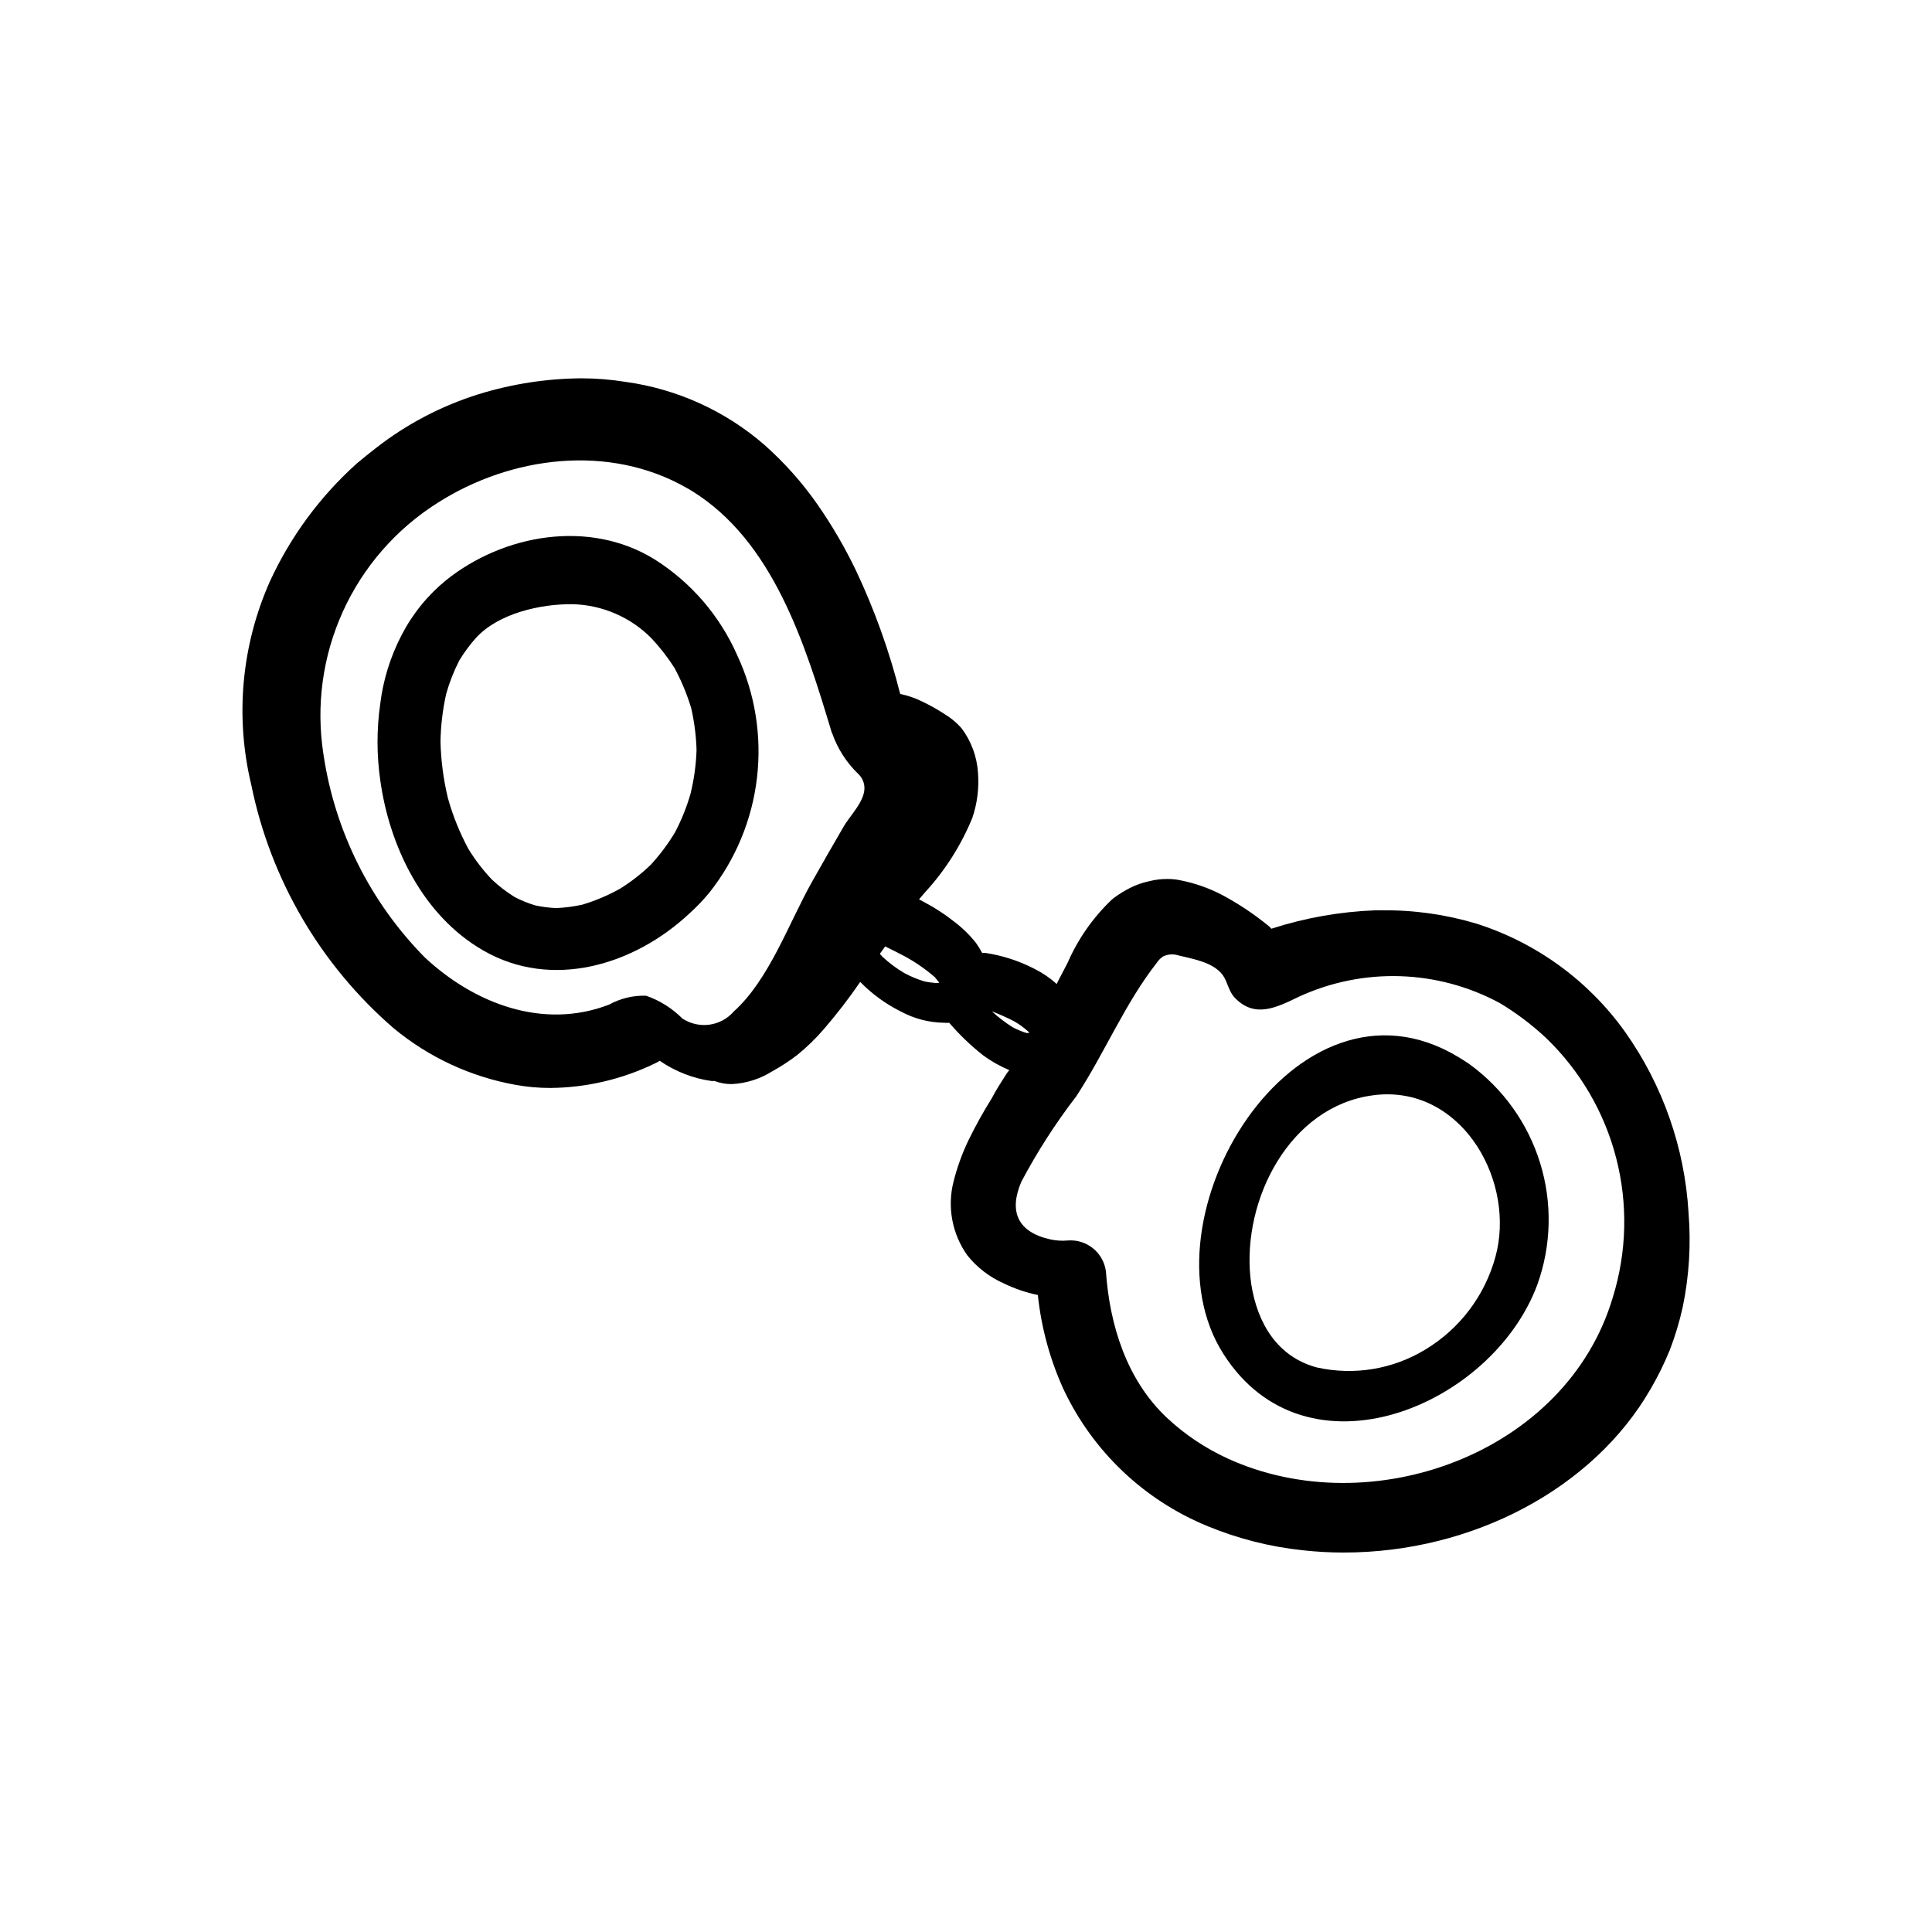
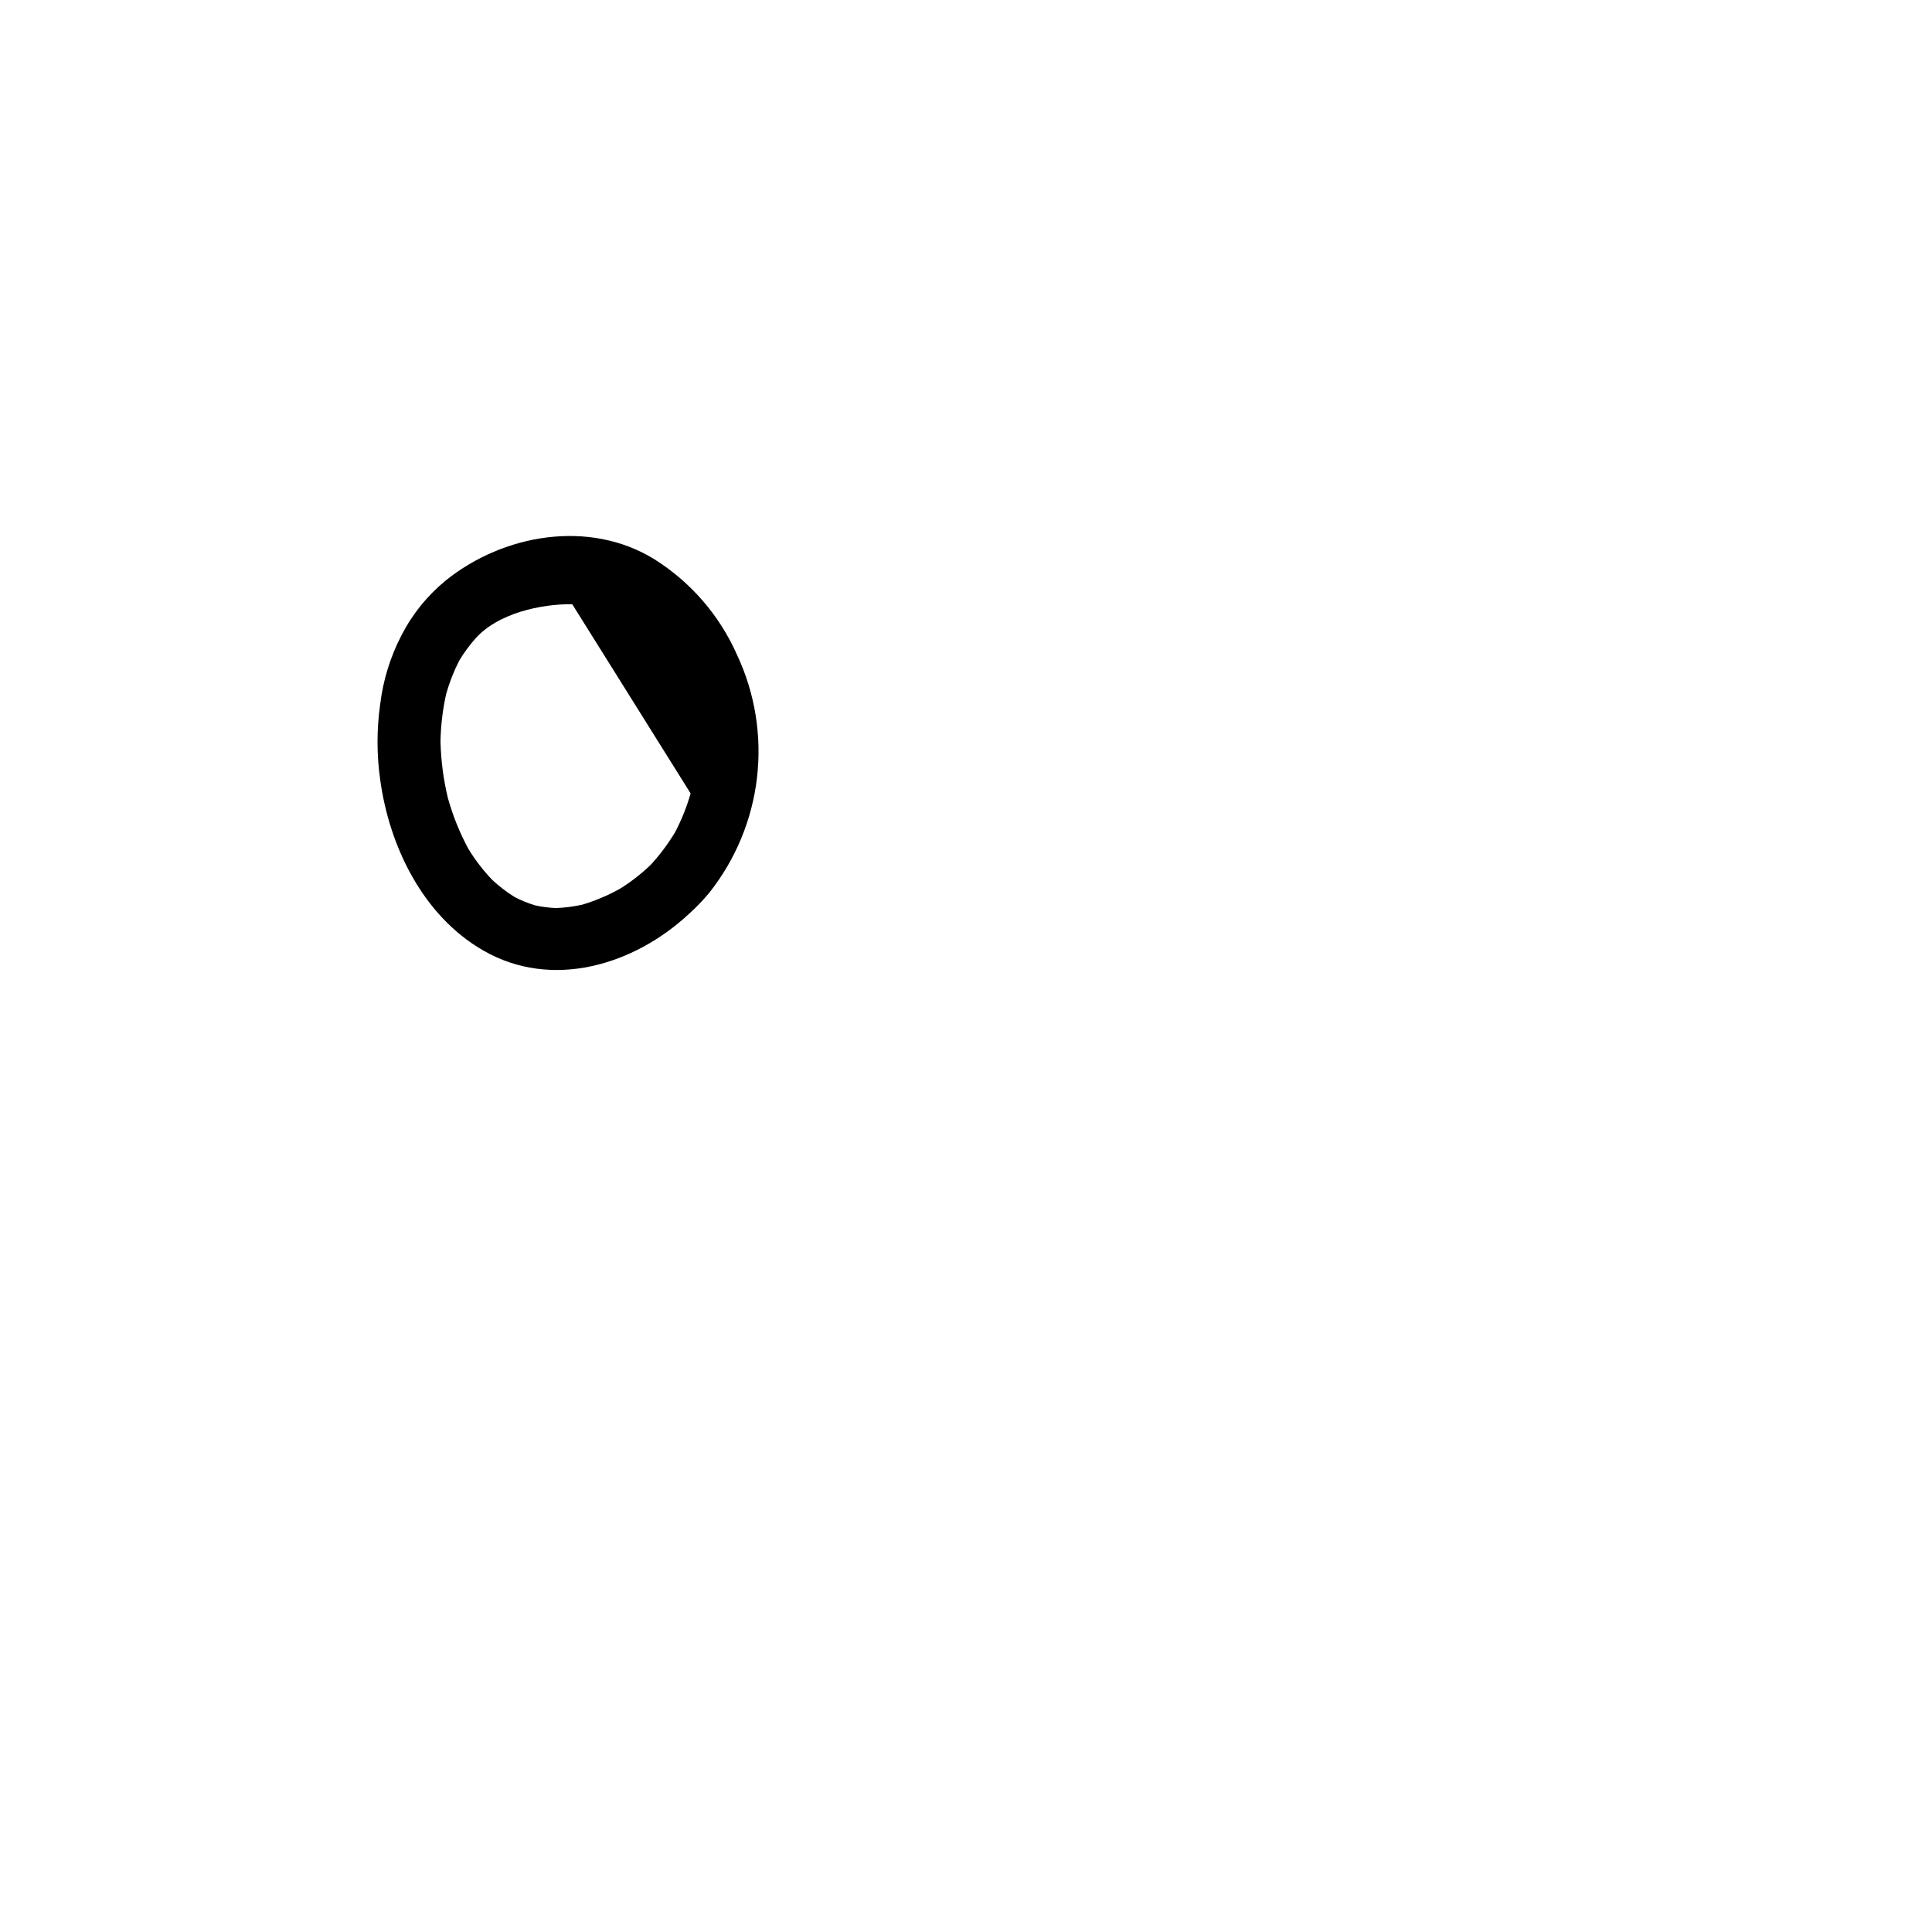
<svg xmlns="http://www.w3.org/2000/svg" fill="#000000" width="800px" height="800px" version="1.1" viewBox="144 144 512 512">
  <g>
-     <path d="m591.48 465.38c-1.016-17.223-6.836-33.816-16.805-47.902-9.676-13.562-23.484-23.633-39.359-28.691-8.184-2.457-16.691-3.652-25.23-3.543h-1.613c-9.367 0.355-18.637 1.996-27.555 4.879-0.277-0.359-0.609-0.68-0.984-0.941-3.68-2.988-7.633-5.621-11.805-7.875-3.43-1.824-7.102-3.148-10.906-3.934-1.289-0.301-2.609-0.445-3.934-0.434-1.594-0.004-3.18 0.195-4.723 0.59-1.766 0.367-3.473 0.961-5.078 1.773-1.473 0.746-2.883 1.613-4.211 2.598l-0.551 0.434v-0.004c-5.031 4.766-9.047 10.496-11.809 16.848l-2.481 4.762-0.395 0.828c-1.73-1.562-3.664-2.883-5.746-3.938-4.102-2.141-8.531-3.59-13.105-4.289h-0.906c-0.484-0.934-1.039-1.828-1.652-2.676-1.695-2.129-3.652-4.031-5.828-5.668-2.457-1.949-5.09-3.664-7.871-5.117l-1.379-0.746 1.652-1.93h0.004c5.289-5.773 9.512-12.434 12.477-19.68 1.297-3.82 1.805-7.867 1.496-11.887-0.266-4.273-1.77-8.379-4.332-11.809-1.367-1.555-2.977-2.883-4.762-3.938-1.73-1.125-3.531-2.137-5.391-3.031-1.941-0.988-4.008-1.715-6.141-2.164-2.856-11.328-6.809-22.348-11.809-32.906-2.91-6.027-6.293-11.82-10.117-17.316-4.035-5.781-8.738-11.066-14.012-15.746-10.391-9.039-23.195-14.852-36.84-16.727-3.906-0.629-7.852-0.945-11.809-0.945-9.195 0.078-18.332 1.496-27.117 4.211-9.914 3.09-19.184 7.961-27.355 14.367-1.691 1.301-3.305 2.637-4.879 3.938h-0.004c-9.742 8.73-17.594 19.367-23.062 31.25-7.562 16.949-9.305 35.922-4.961 53.965 5.102 25.105 18.391 47.809 37.785 64.551 9.281 7.672 20.383 12.824 32.238 14.957 3.062 0.555 6.172 0.832 9.289 0.824 9.547-0.094 18.953-2.297 27.551-6.453 0.48-0.211 0.941-0.461 1.379-0.75 4.086 2.824 8.777 4.66 13.695 5.356h0.828c1.441 0.551 2.977 0.832 4.523 0.824 3.769-0.176 7.426-1.312 10.629-3.305 2.363-1.297 4.629-2.769 6.769-4.41 2.547-2.066 4.906-4.359 7.047-6.848 3.445-3.988 6.664-8.168 9.641-12.516 3.137 3.215 6.797 5.879 10.824 7.871 3.523 1.898 7.453 2.91 11.453 2.953 0.434 0.043 0.867 0.043 1.301 0 2.707 3.156 5.711 6.043 8.973 8.617 2.16 1.586 4.496 2.906 6.969 3.938l-0.395 0.473-0.316 0.434c-1.379 2.164-2.793 4.328-3.938 6.535l0.004-0.004c-2.254 3.602-4.316 7.32-6.18 11.141-1.672 3.481-2.988 7.121-3.938 10.863-1.758 6.777-0.414 13.988 3.66 19.68 2.574 3.207 5.883 5.746 9.645 7.398 2.863 1.398 5.891 2.43 9.012 3.07 0.906 8.617 3.191 17.027 6.773 24.918 7.723 16.465 21.348 29.43 38.18 36.328 8.094 3.348 16.633 5.508 25.348 6.414 3.566 0.395 7.152 0.594 10.742 0.59 34.281 0 66.203-17.043 81.316-43.297l0.004 0.004c1.949-3.34 3.66-6.812 5.117-10.391 1.422-3.703 2.566-7.504 3.422-11.375 1.703-8.219 2.219-16.633 1.535-24.996zm-218.45-113.28c0.629 3.938-3.938 8.109-5.629 11.258-2.793 4.762-5.512 9.566-8.227 14.367-6.18 10.98-11.297 25.82-20.703 34.32h0.004c-3.441 3.965-9.289 4.758-13.66 1.852-2.703-2.711-5.988-4.769-9.602-6.023-3.422-0.105-6.805 0.711-9.801 2.359-17.516 6.769-35.816-0.316-48.887-12.555-14.41-14.625-23.801-33.453-26.805-53.766-2.016-12.844-0.23-26 5.144-37.84 5.371-11.844 14.09-21.852 25.086-28.797 19.484-12.438 45.539-15.742 66.086-3.938l1.219 0.707c21.609 13.266 30.07 40.582 37 63.527l-0.004 0.004c0.086 0.324 0.203 0.645 0.355 0.945 1.434 4.008 3.777 7.633 6.848 10.586 0.844 0.797 1.395 1.848 1.574 2.992zm19.285 52.387h-0.512 0.004c-0.941-0.07-1.875-0.199-2.797-0.391-1.867-0.562-3.676-1.316-5.391-2.246-2.098-1.234-4.055-2.699-5.824-4.367l-0.629-0.707 1.418-1.969c1.73 0.867 3.504 1.73 5.273 2.676h-0.004c2.812 1.539 5.449 3.371 7.875 5.469l1.219 1.496zm14.523 7.519h0.004c2.012 0.773 3.984 1.652 5.902 2.637 1.309 0.754 2.535 1.637 3.66 2.637l0.395 0.473h-0.789 0.004c-1.293-0.406-2.547-0.934-3.742-1.574-1.926-1.23-3.746-2.625-5.43-4.172zm164.57 75.809c-12.281 41.445-64.078 60.062-102.06 42.707l0.004-0.004c-5.894-2.695-11.316-6.324-16.059-10.746-10.707-10.035-15.23-24.602-16.215-38.887h-0.004c-0.672-4.938-5.062-8.504-10.035-8.148-1.605 0.152-3.227 0.047-4.801-0.312-8.582-1.93-10.941-7.438-7.559-15.273 4.195-7.926 9.055-15.484 14.523-22.59 7.519-11.453 12.91-24.641 21.371-35.426h0.004c0.438-0.676 1.016-1.254 1.691-1.691 1.23-0.574 2.633-0.676 3.934-0.277 3.938 0.984 9.211 1.77 11.809 5.195 1.418 1.969 1.496 4.289 3.305 6.141 5.312 5.434 11.059 2.441 16.809-0.316 17.055-7.902 36.84-7.289 53.375 1.656 4.379 2.629 8.469 5.719 12.199 9.207 9.043 8.691 15.488 19.727 18.613 31.871 3.129 12.141 2.816 24.918-0.902 36.895z" />
-     <path d="m339.34 317.58c-4.629-10.484-12.293-19.34-22-25.426-17.277-10.586-39.91-6.574-55.105 5.59-4.894 3.988-8.914 8.949-11.809 14.562-2.973 5.711-4.894 11.91-5.668 18.301-0.945 6.644-0.945 13.391 0 20.035 2.402 17.633 11.297 36.016 27.277 45.227 18.184 10.508 39.949 3.938 54.594-9.723 1.934-1.738 3.738-3.621 5.391-5.629 6.941-8.777 11.301-19.316 12.594-30.43 1.293-11.113-0.531-22.371-5.273-32.508zm-12.32 36.684c-1.02 3.57-2.402 7.027-4.133 10.312-1.836 3.051-3.973 5.914-6.375 8.543-2.508 2.422-5.266 4.57-8.227 6.414-3.16 1.758-6.496 3.168-9.957 4.211-2.293 0.508-4.625 0.809-6.969 0.906-1.852-0.086-3.695-0.324-5.508-0.707-1.906-0.574-3.75-1.328-5.512-2.246-2.109-1.316-4.086-2.832-5.902-4.527-2.383-2.496-4.492-5.242-6.301-8.184-2.301-4.273-4.125-8.789-5.43-13.461-1.188-4.918-1.848-9.945-1.969-15 0.07-4.234 0.574-8.457 1.496-12.594 0.855-3.062 2.016-6.027 3.465-8.855 1.273-2.133 2.75-4.137 4.406-5.984 5.902-6.535 17.121-9.055 25.543-8.973h0.004c7.914 0.168 15.457 3.414 21.016 9.055 2.269 2.43 4.312 5.066 6.102 7.871 1.816 3.387 3.293 6.945 4.41 10.625 0.824 3.633 1.301 7.336 1.414 11.062-0.125 3.887-0.652 7.75-1.574 11.531z" />
-     <path d="m533.47 426.05c-0.984-0.668-2.008-1.34-3.07-1.969-43.098-25.938-84.977 42.98-62.188 78.719 21.965 34.48 71.242 13.973 83.207-18.383v0.004c3.719-10.363 3.981-21.652 0.742-32.172-3.234-10.523-9.793-19.715-18.691-26.199zm6.848 50.973c-2.793 10.309-9.461 19.137-18.617 24.637-8.605 5.231-18.902 6.922-28.73 4.727-10.547-2.832-15.742-11.809-17.359-21.965-3.031-20.27 8.66-45.578 30.23-49.828h-0.004c1.445-0.277 2.902-0.465 4.371-0.551 22.004-1.105 35.426 23.574 30.109 42.98z" />
+     <path d="m339.34 317.58c-4.629-10.484-12.293-19.34-22-25.426-17.277-10.586-39.91-6.574-55.105 5.59-4.894 3.988-8.914 8.949-11.809 14.562-2.973 5.711-4.894 11.91-5.668 18.301-0.945 6.644-0.945 13.391 0 20.035 2.402 17.633 11.297 36.016 27.277 45.227 18.184 10.508 39.949 3.938 54.594-9.723 1.934-1.738 3.738-3.621 5.391-5.629 6.941-8.777 11.301-19.316 12.594-30.43 1.293-11.113-0.531-22.371-5.273-32.508zm-12.32 36.684c-1.02 3.57-2.402 7.027-4.133 10.312-1.836 3.051-3.973 5.914-6.375 8.543-2.508 2.422-5.266 4.57-8.227 6.414-3.16 1.758-6.496 3.168-9.957 4.211-2.293 0.508-4.625 0.809-6.969 0.906-1.852-0.086-3.695-0.324-5.508-0.707-1.906-0.574-3.75-1.328-5.512-2.246-2.109-1.316-4.086-2.832-5.902-4.527-2.383-2.496-4.492-5.242-6.301-8.184-2.301-4.273-4.125-8.789-5.43-13.461-1.188-4.918-1.848-9.945-1.969-15 0.07-4.234 0.574-8.457 1.496-12.594 0.855-3.062 2.016-6.027 3.465-8.855 1.273-2.133 2.75-4.137 4.406-5.984 5.902-6.535 17.121-9.055 25.543-8.973h0.004z" />
  </g>
</svg>